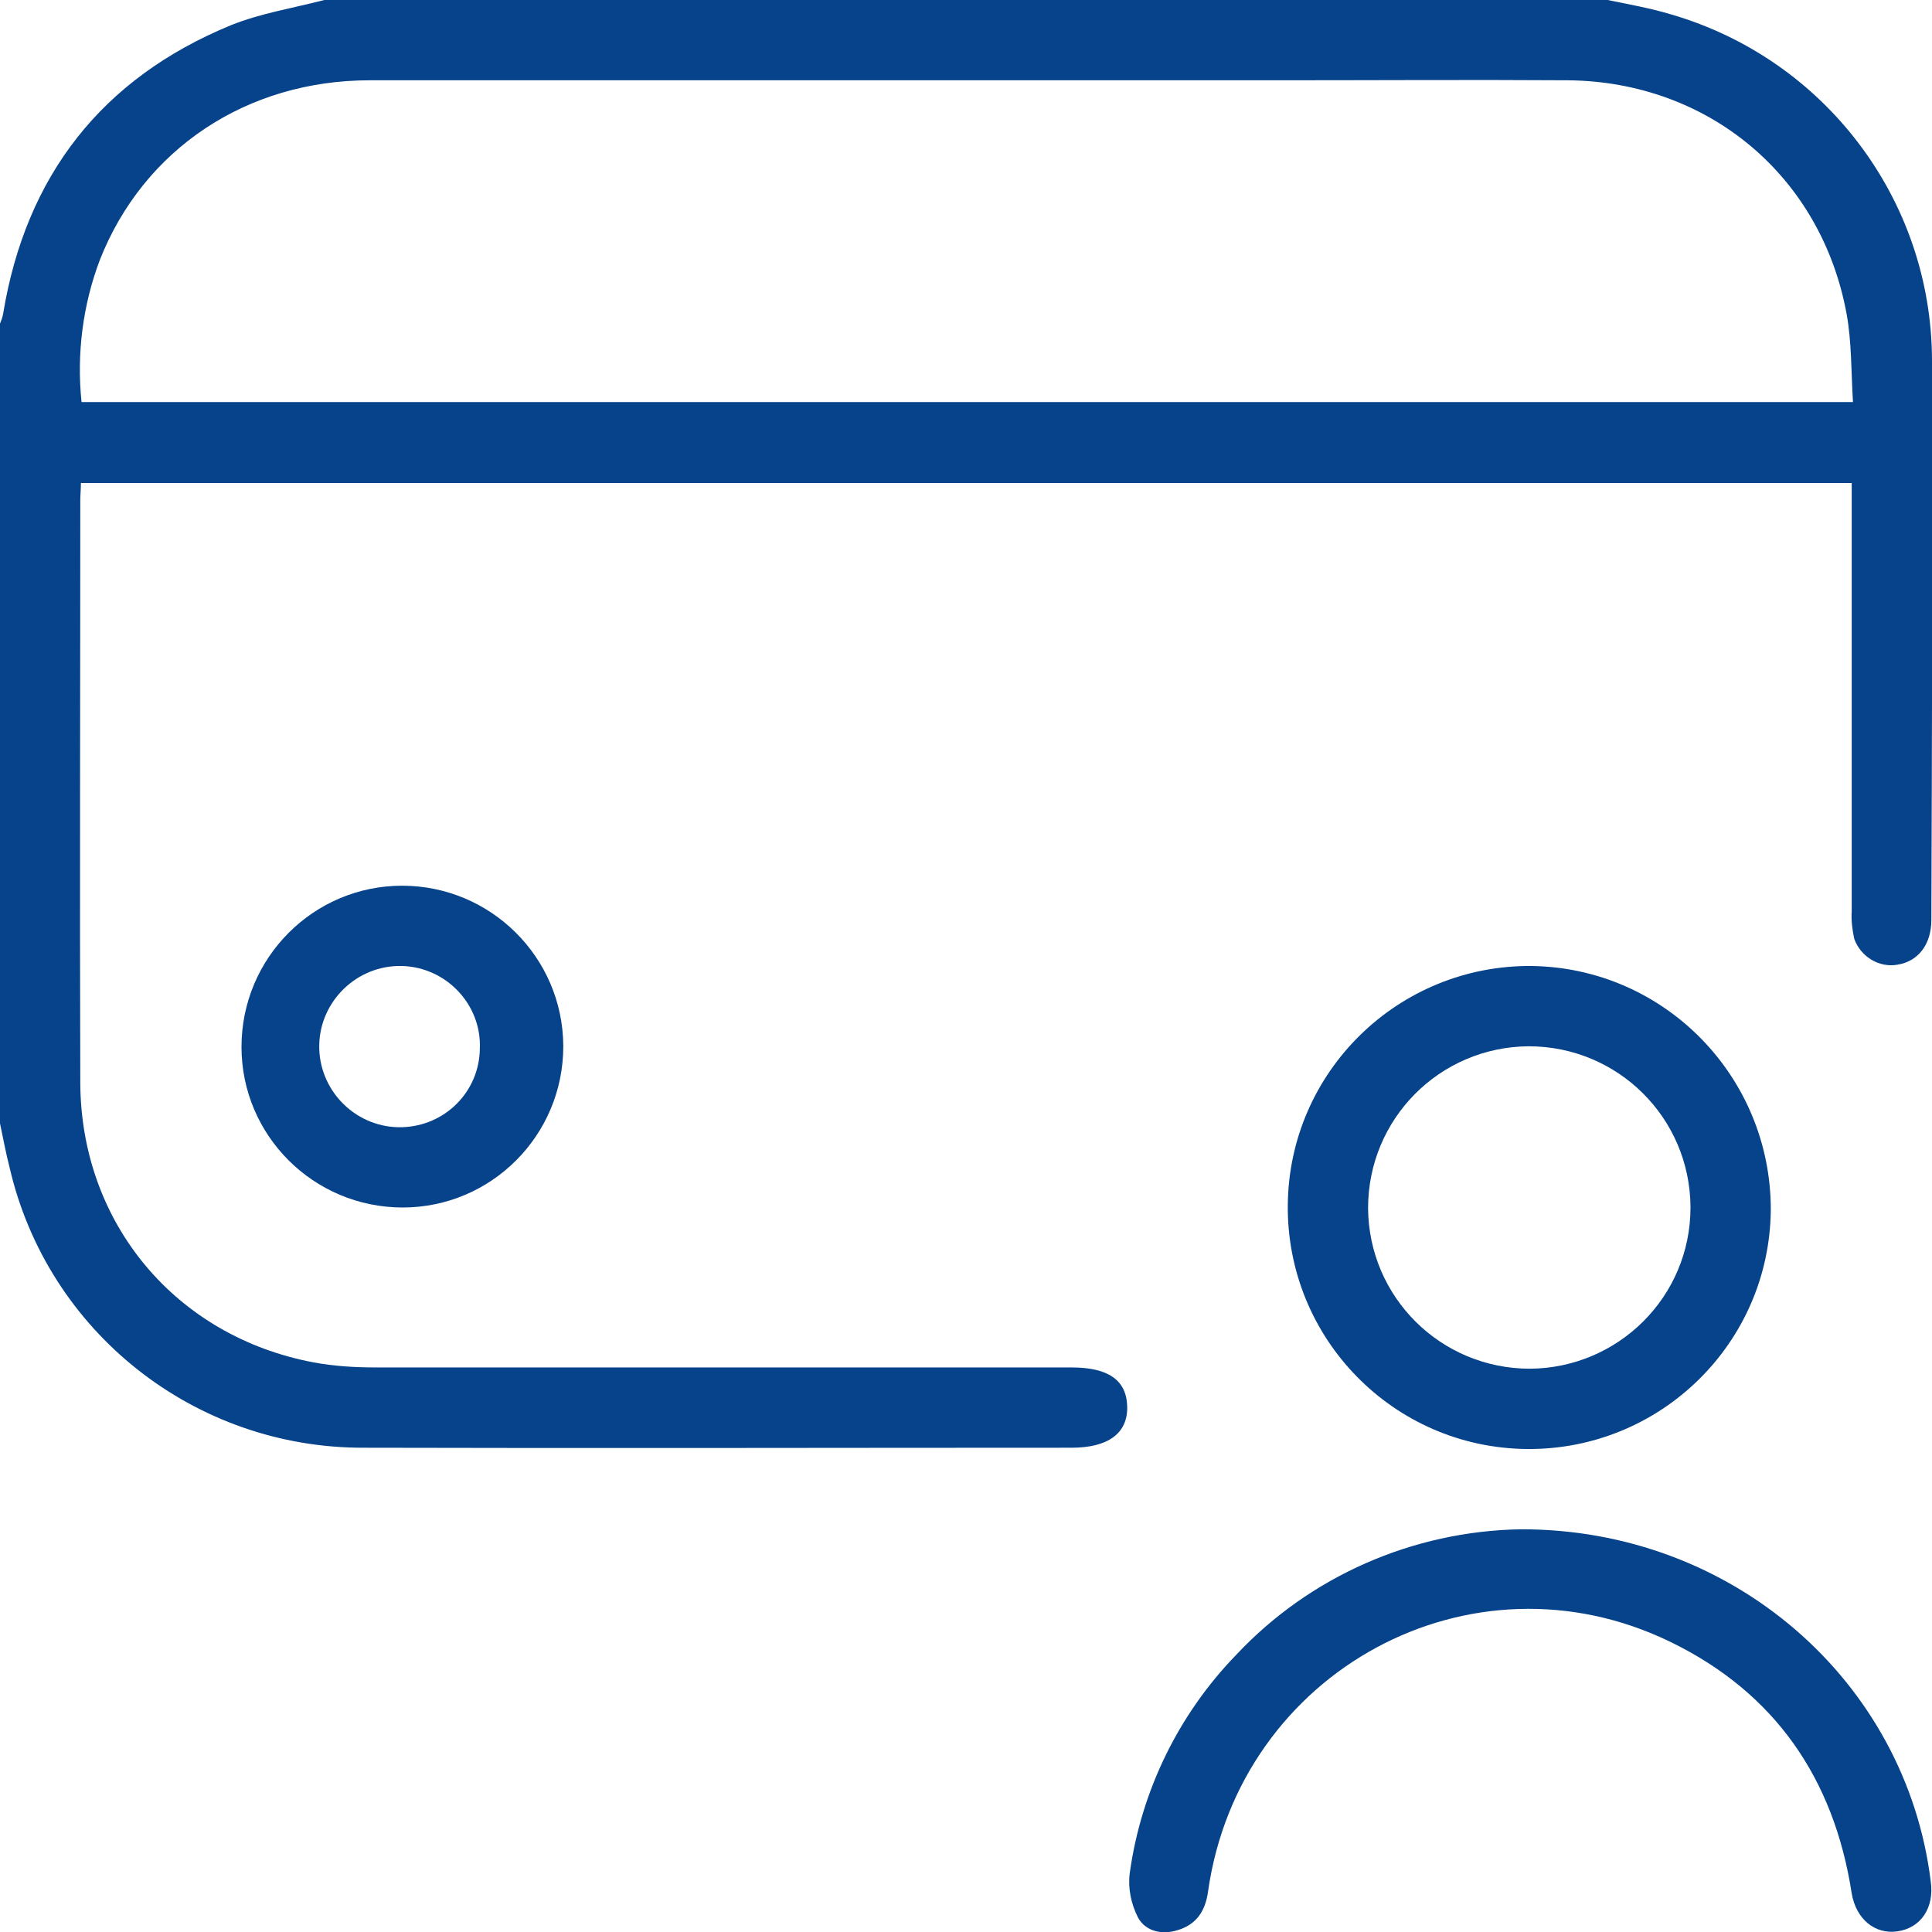
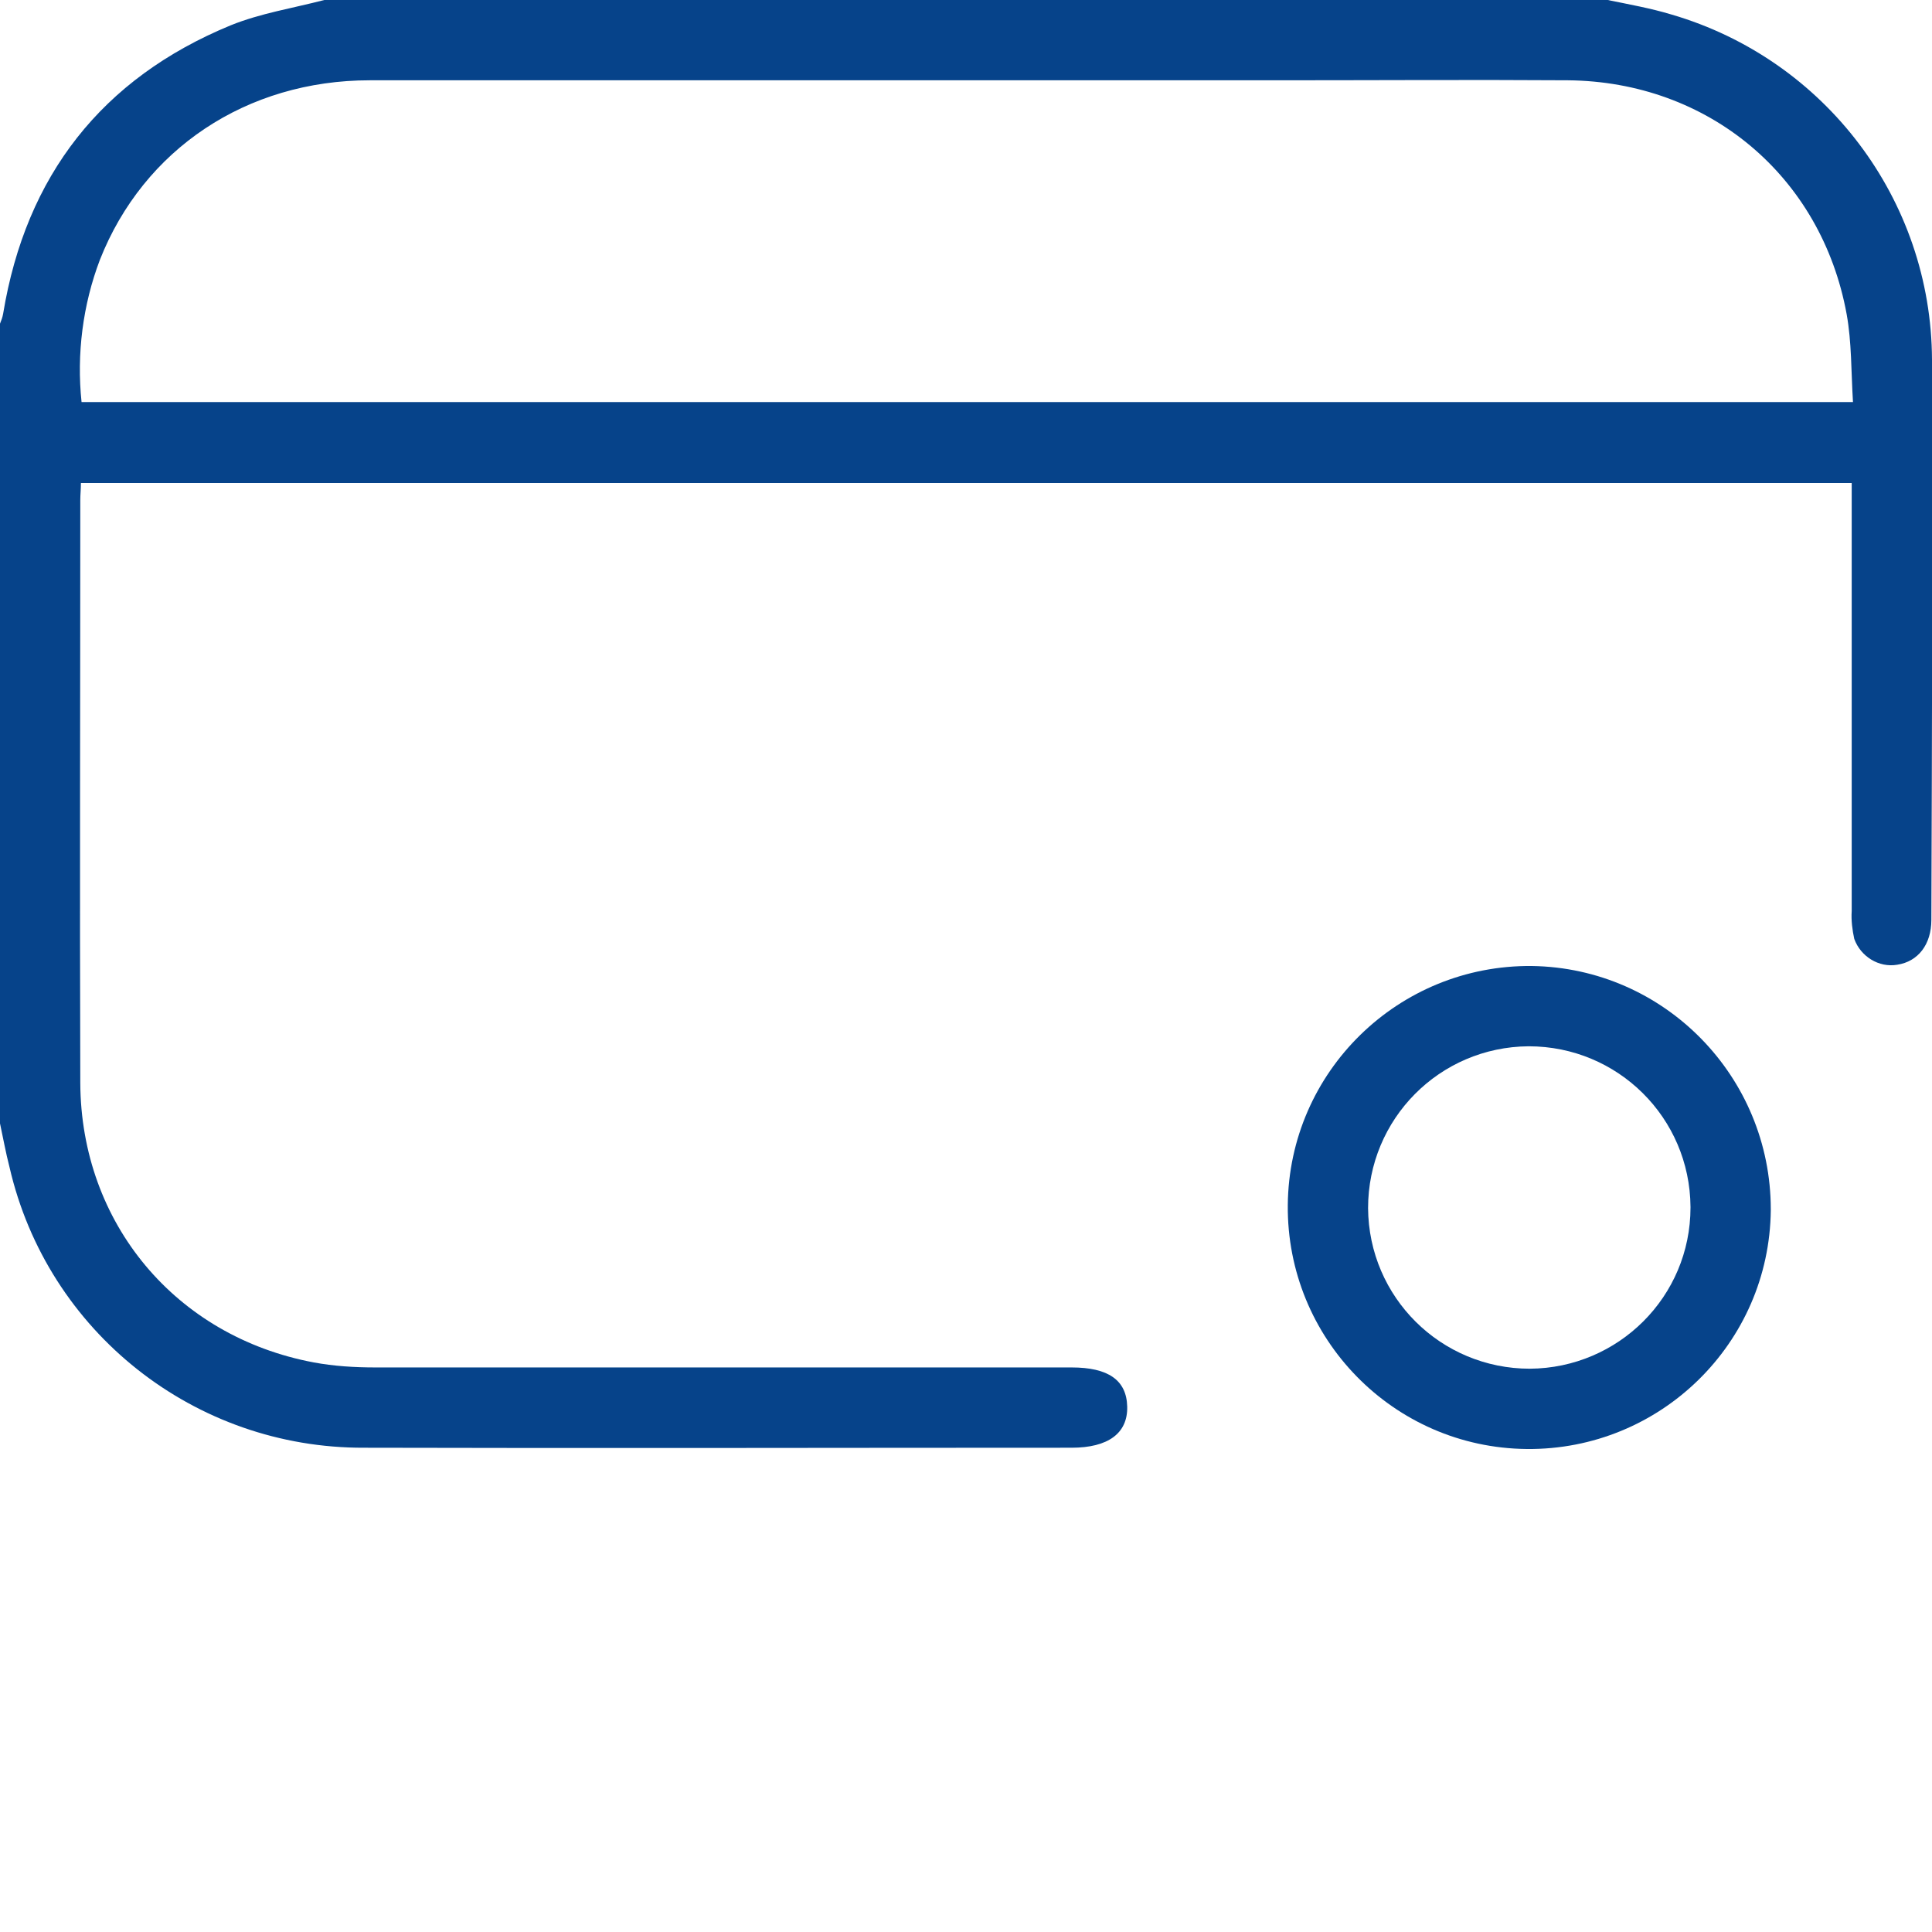
<svg xmlns="http://www.w3.org/2000/svg" id="Layer_1" x="0px" y="0px" viewBox="0 0 305.6 305.6" style="enable-background:new 0 0 305.6 305.6;" xml:space="preserve">
  <style type="text/css">	.st0{fill:#06438A;}</style>
  <path class="st0" d="M305.6,56.9c-0.1-25.3-16.9-47.5-41.2-54.6c-3.3-1-6.7-1.6-10.1-2.3H51.3c-5,1.3-10.1,2.1-14.8,4 c-20.4,8.4-32.4,23.8-36,45.6c-0.1,0.6-0.3,1.1-0.5,1.6v126.5c0.5,2.3,0.9,4.6,1.5,6.9c6,26.1,29.3,44.5,56.1,44.4 c37.3,0.1,74.6,0,111.9,0c5.8,0,8.9-2.3,8.8-6.5s-3-6.2-8.8-6.2c-36.7,0-73.4,0-110.1,0c-3.3,0-6.6-0.2-9.8-0.8 c-21.8-4.1-36.8-22-36.9-44.2c-0.1-30.7,0-61.5,0-92.2c0-0.9,0.1-1.7,0.1-2.7h280.1v3.8c0,21.3,0,42.6,0,63.9 c-0.1,1.5,0.1,3,0.4,4.4c1,2.8,3.9,4.6,6.8,4.1c3.3-0.5,5.4-3.2,5.4-7.1C305.6,116,305.7,86.5,305.6,56.9z M12.9,63.6 c-0.8-7.6,0.2-15.4,2.9-22.5C22.7,23.6,39,12.7,58.5,12.7c47.9,0,95.9,0,143.8,0c15.2,0,30.4-0.1,45.7,0c22.2,0.2,40.1,15.1,44.1,37 c0.8,4.4,0.7,9,1,13.9L12.9,63.6z" />
  <path class="st0" d="M242.3,152.8c-21.1-0.2-38.4,16.7-38.6,37.8s16.7,38.4,37.8,38.6s38.4-16.7,38.6-37.8c0,0,0-0.1,0-0.1 C280.1,170.3,263.3,153.1,242.3,152.8z M242,216.5c-14.1,0-25.5-11.3-25.6-25.4c0-14.1,11.3-25.5,25.4-25.6 c14.1,0,25.5,11.3,25.6,25.4c0,0,0,0.1,0,0.1C267.4,205.1,256,216.4,242,216.5z" />
-   <path class="st0" d="M300.1,305.5c-3.5,0.5-6.5-1.9-7.2-6c-2.8-18.2-12.2-31.8-28.7-39.8c-31.5-15.3-68.1,4.6-73.1,39.4 c-0.4,3.1-1.8,5.3-4.8,6.2c-2.5,0.8-5.1,0.2-6.3-2c-1.1-2.2-1.6-4.6-1.3-7c1.8-13,7.7-25.1,16.8-34.5c11.7-12.5,28-19.6,45-19.9 c33.5-0.1,61,24,64.9,55.7C306,301.8,303.8,305,300.1,305.5z" />
-   <path class="st0" d="M63.6,140.1c-14,0-25.4,11.4-25.4,25.5c0,14,11.4,25.4,25.5,25.4c14,0,25.4-11.4,25.4-25.5c0,0,0-0.1,0-0.1 C89,151.4,77.6,140.1,63.6,140.1z M63.6,178.3c-7,0.2-12.9-5.4-13.1-12.4c-0.2-7,5.4-12.9,12.4-13.1c0.2,0,0.5,0,0.7,0 c7,0.2,12.6,6.1,12.3,13.1C75.8,172.7,70.4,178.1,63.6,178.3z" />
</svg>